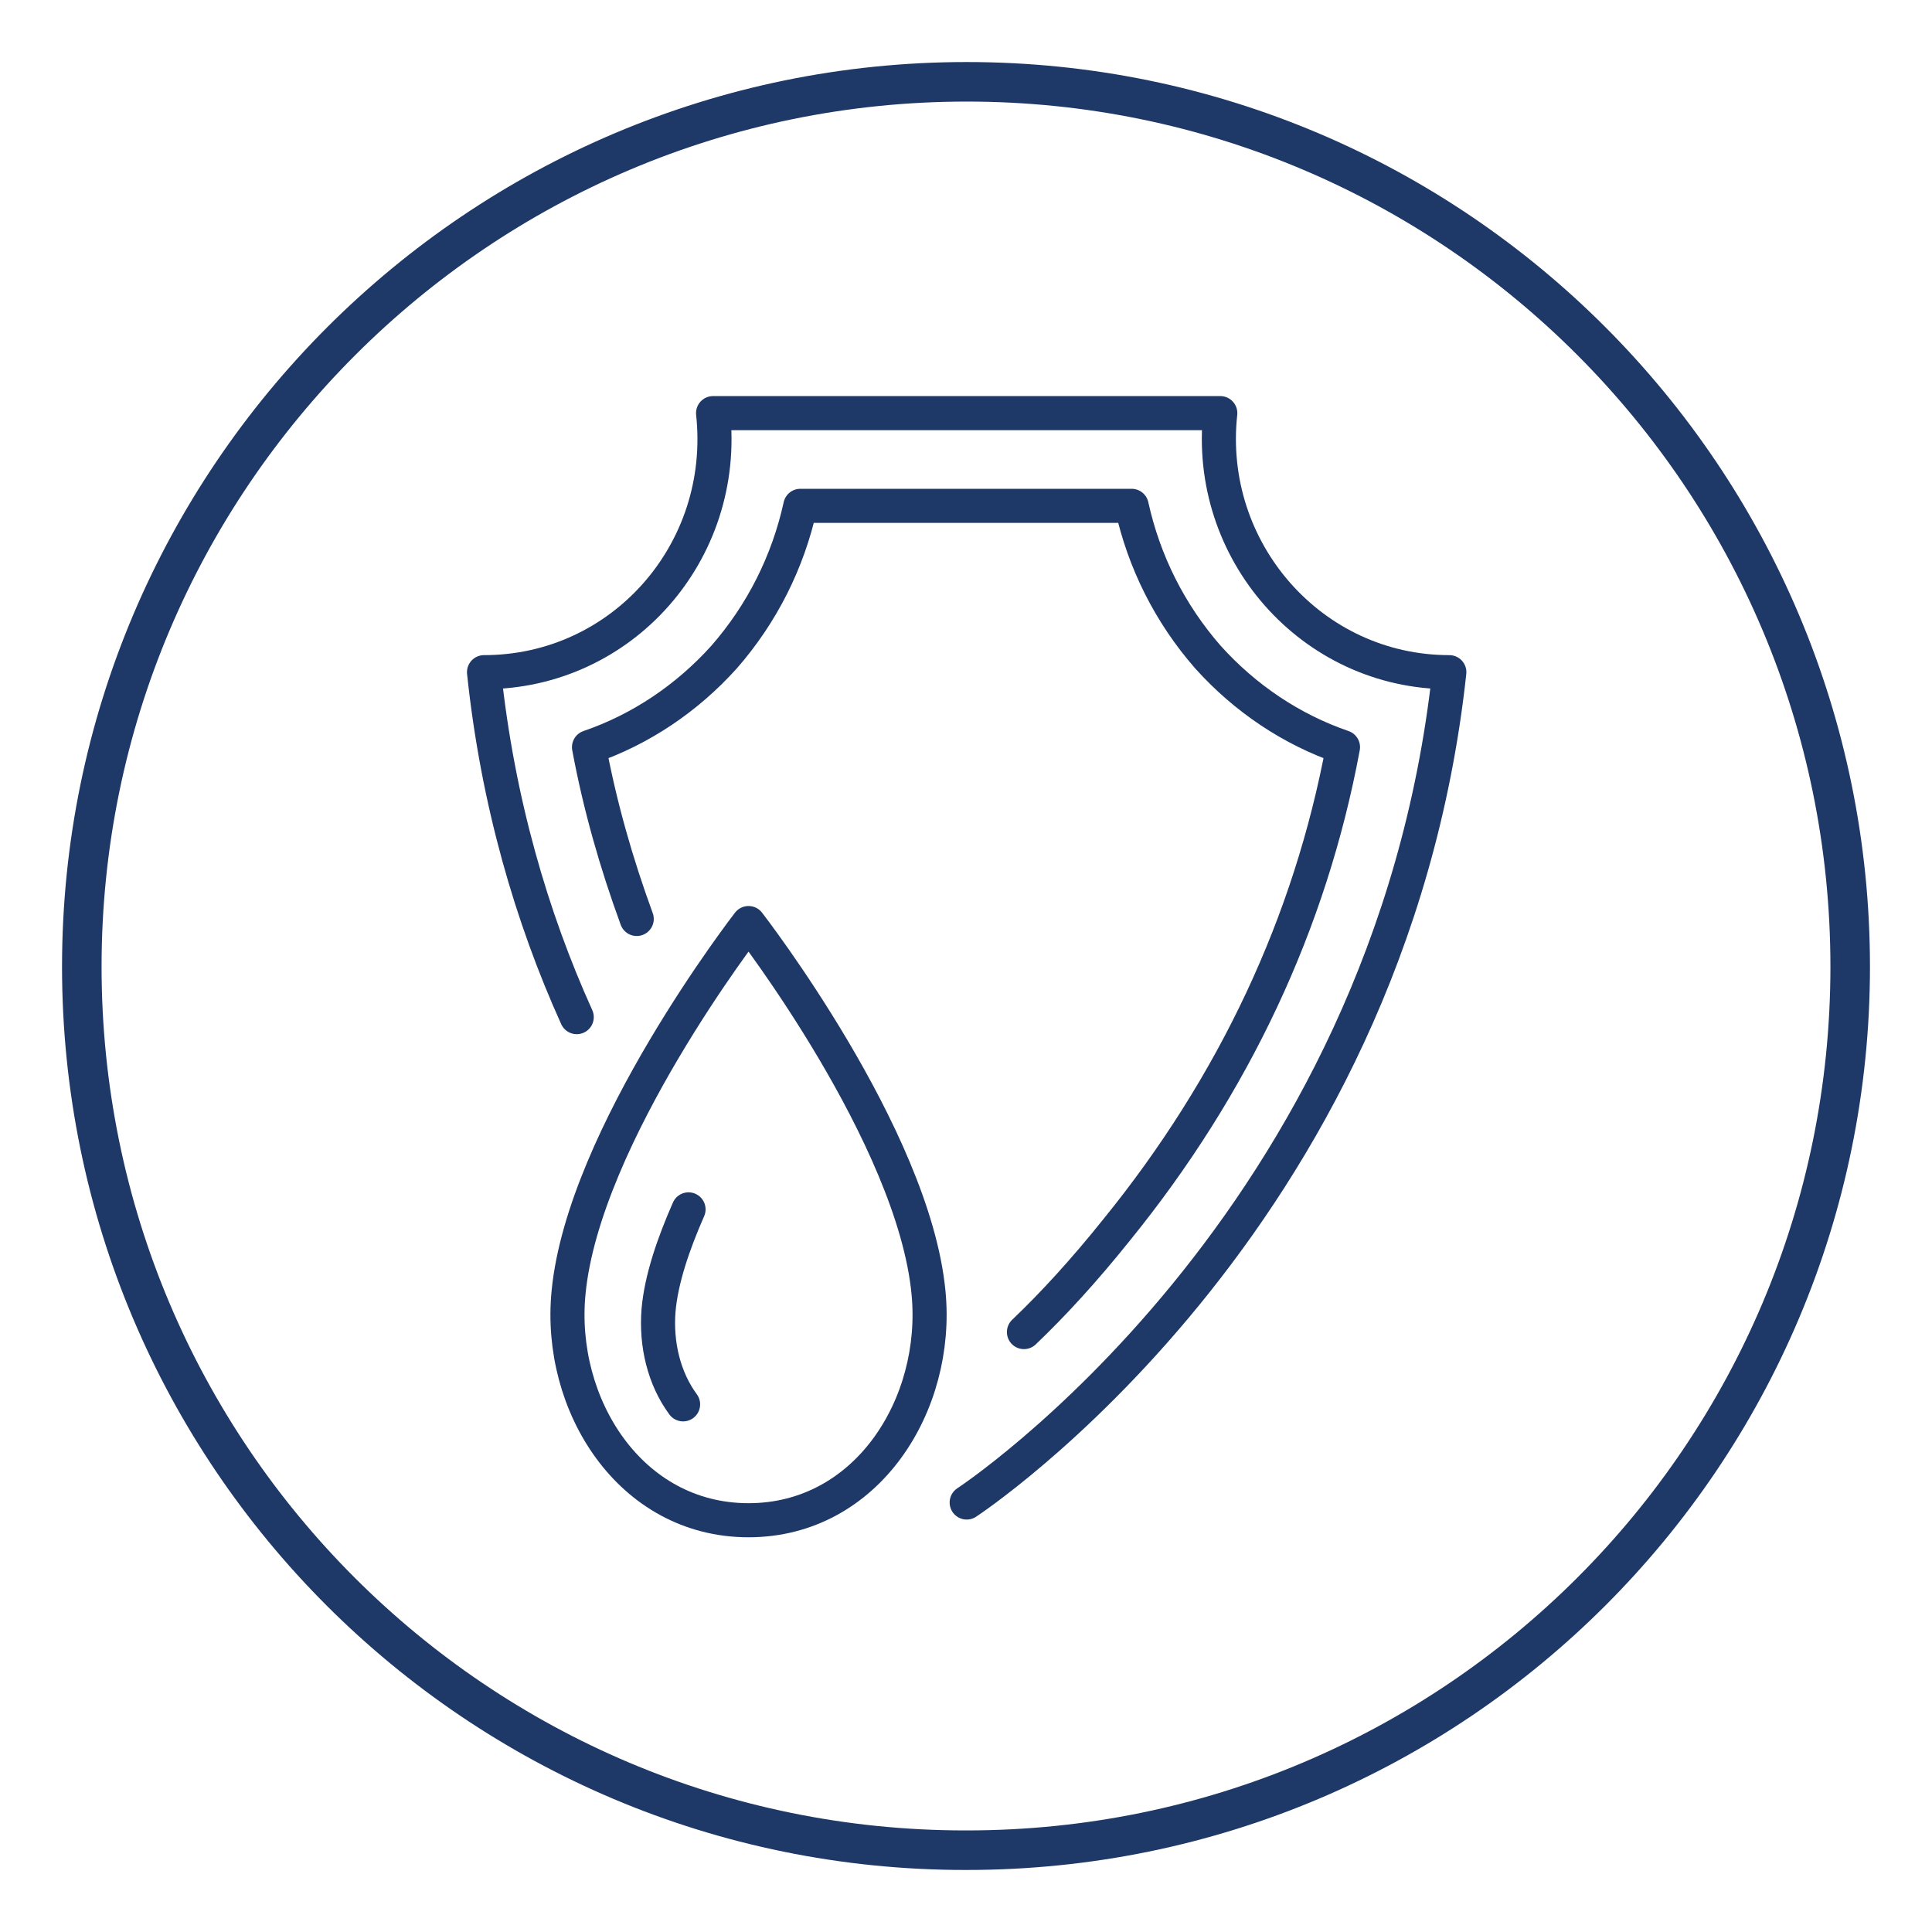
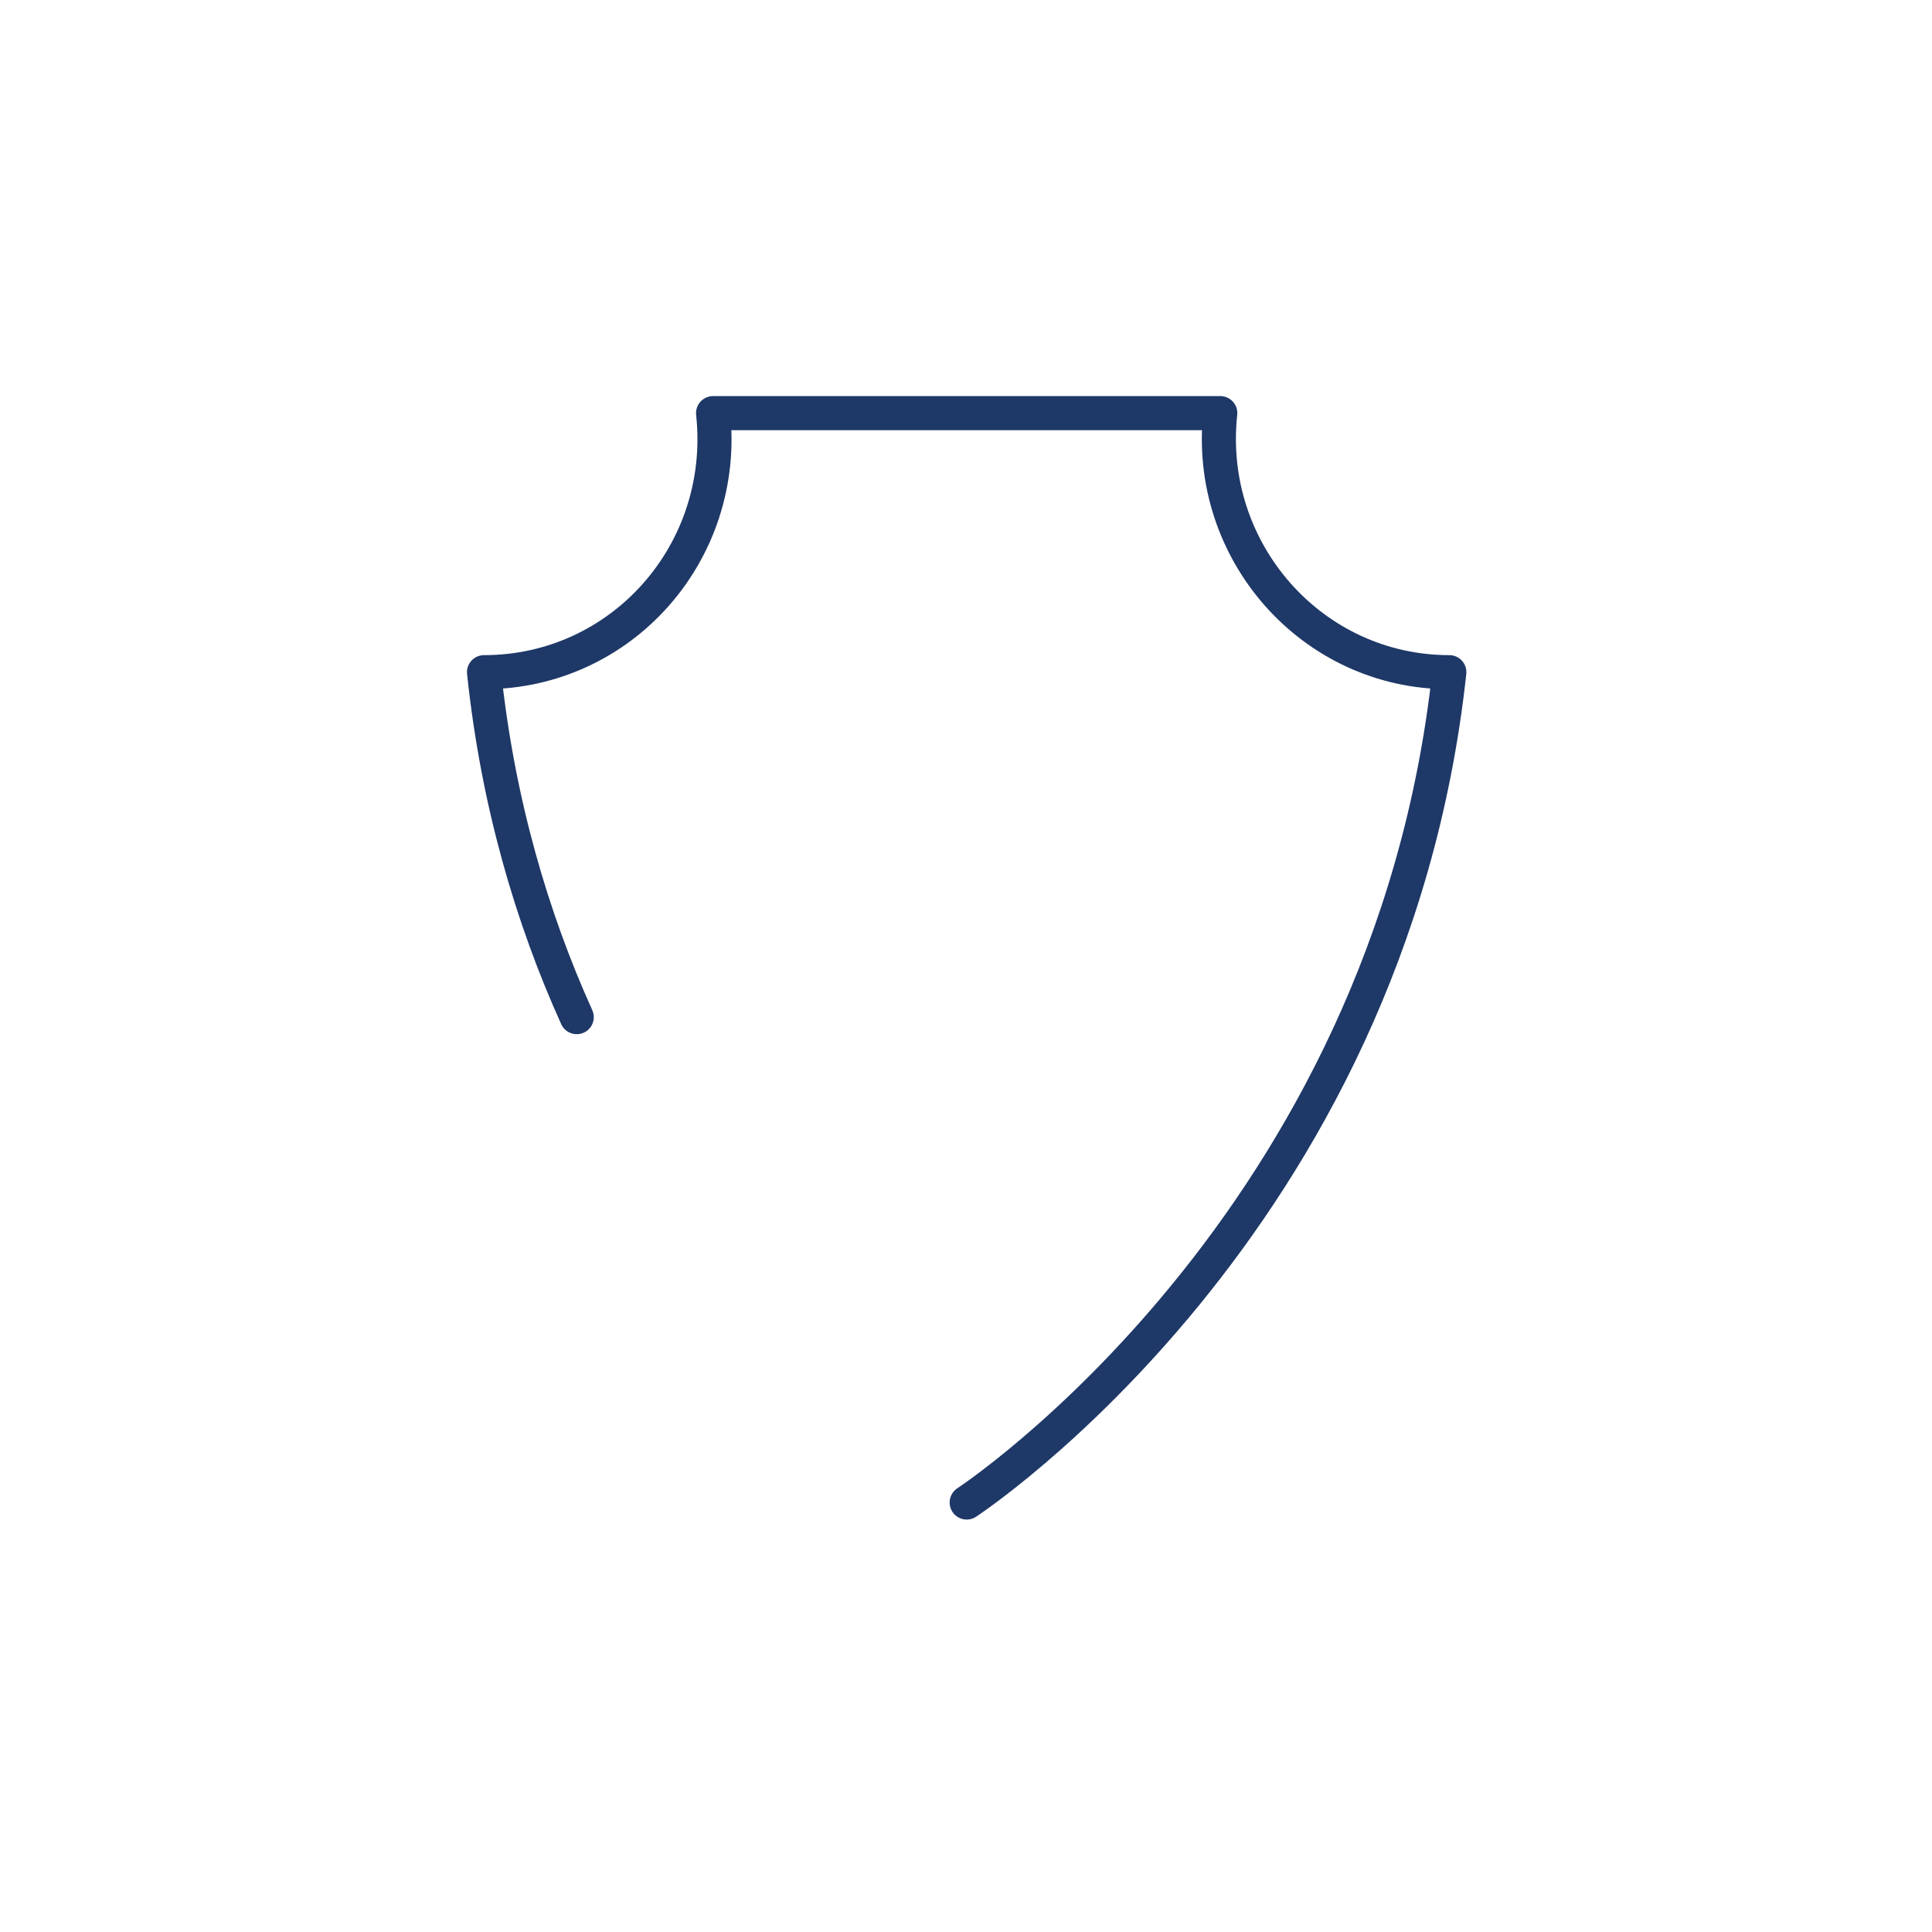
<svg xmlns="http://www.w3.org/2000/svg" id="Capa_1" version="1.1" viewBox="0 0 141.7 141.7">
  <defs>
    <style>
      .st0 {
        stroke-width: 2.9px;
      }

      .st0, .st1 {
        fill: none;
        stroke: #1e3867;
        stroke-linecap: round;
        stroke-linejoin: round;
      }

      .st1 {
        stroke-width: 2.5px;
      }
    </style>
  </defs>
-   <path class="st0" d="M70.9,135.7c35.8,0,64.8-29,64.8-64.8S106.7,6,70.9,6,6,35.1,6,70.9s29,64.8,64.8,64.8Z" />
  <g>
    <path class="st1" d="M70.9,110.2s31-20.3,35.4-60.9c-10.1,0-17.9-8.9-16.8-19h-37.2c1.1,10.2-6.7,19-16.8,19,1,9.5,3.5,18,6.8,25.3" />
-     <path class="st1" d="M46.7,67.4c-1.5-4.1-2.7-8.3-3.5-12.6,3.8-1.3,7.2-3.6,9.9-6.6,2.8-3.2,4.7-7,5.6-11.1h24.3c.9,4.1,2.8,7.9,5.6,11.1,2.7,3,6.1,5.3,9.9,6.6-2.4,12.9-8,24.8-16.6,35.4-2.4,3-4.7,5.5-6.8,7.5" />
-     <path class="st1" d="M54.9,67.7s12.1,15.6,13.2,27.1c.8,8.2-4.5,16.7-13.2,16.7s-14-8.5-13.2-16.7c1.1-11.5,13.2-27.1,13.2-27.1Z" />
-     <path class="st1" d="M50.1,103c-1.4-1.9-2-4.4-1.8-6.9.2-2.3,1.1-4.9,2.2-7.4" />
  </g>
</svg>